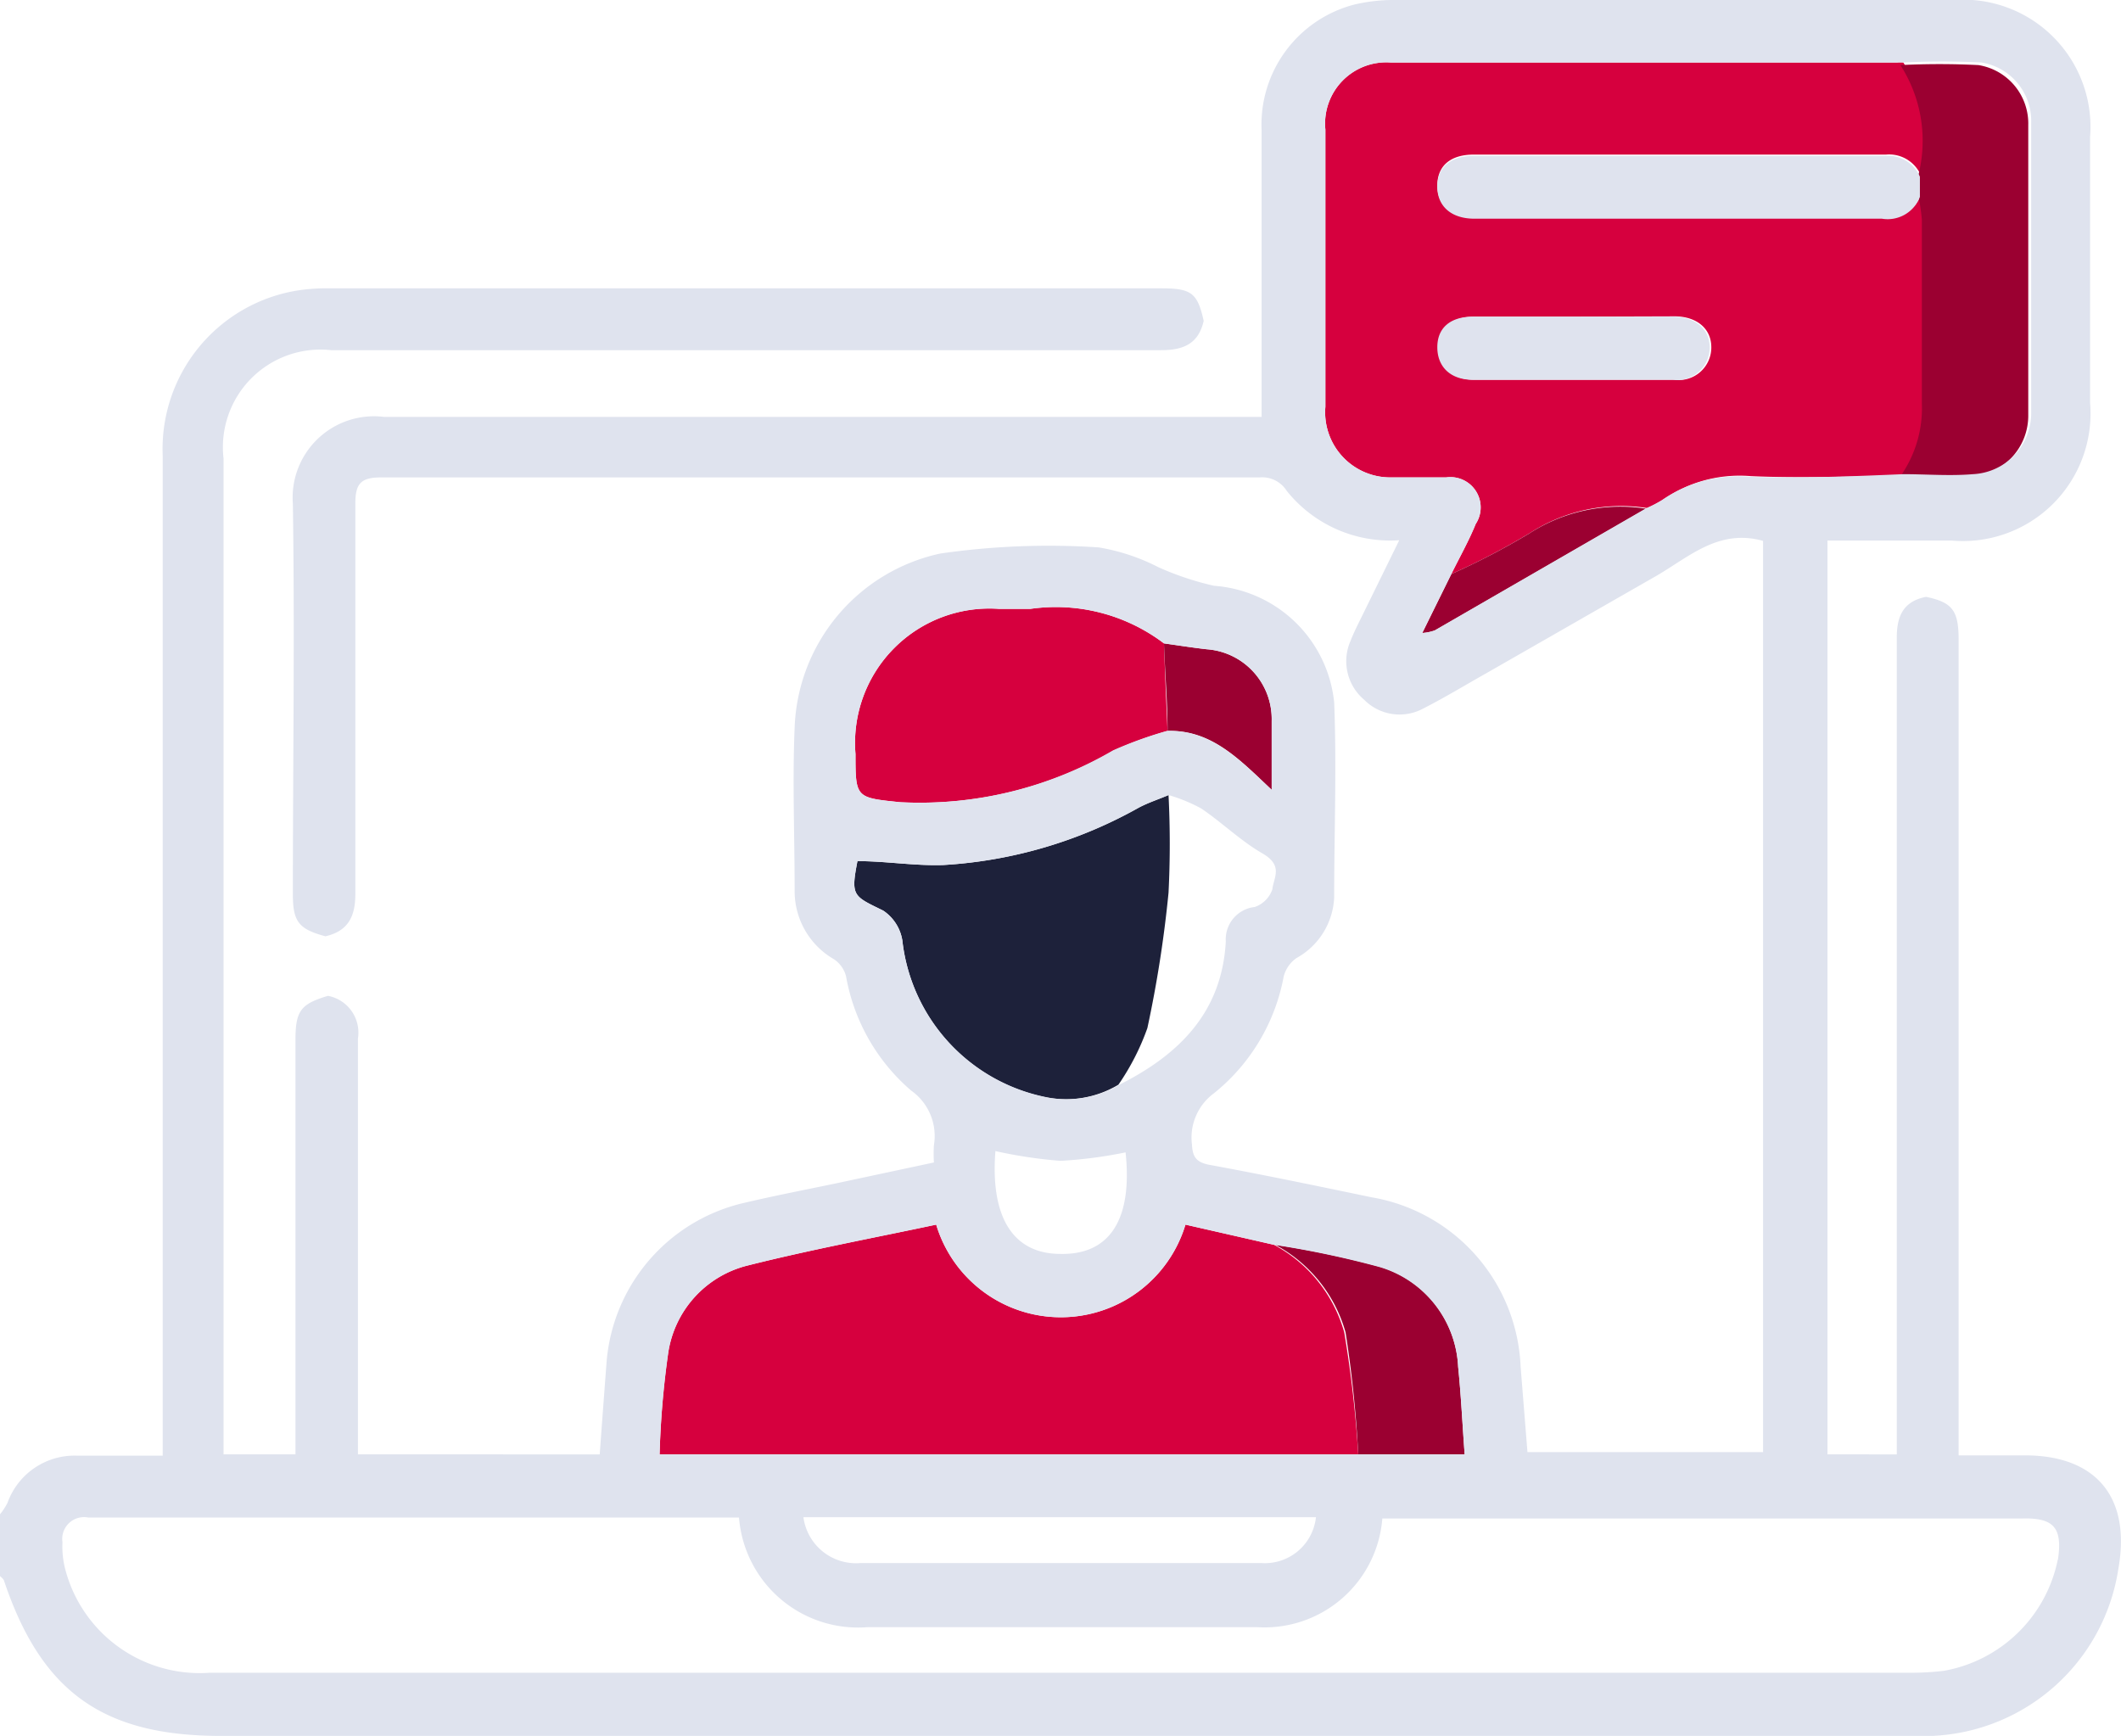
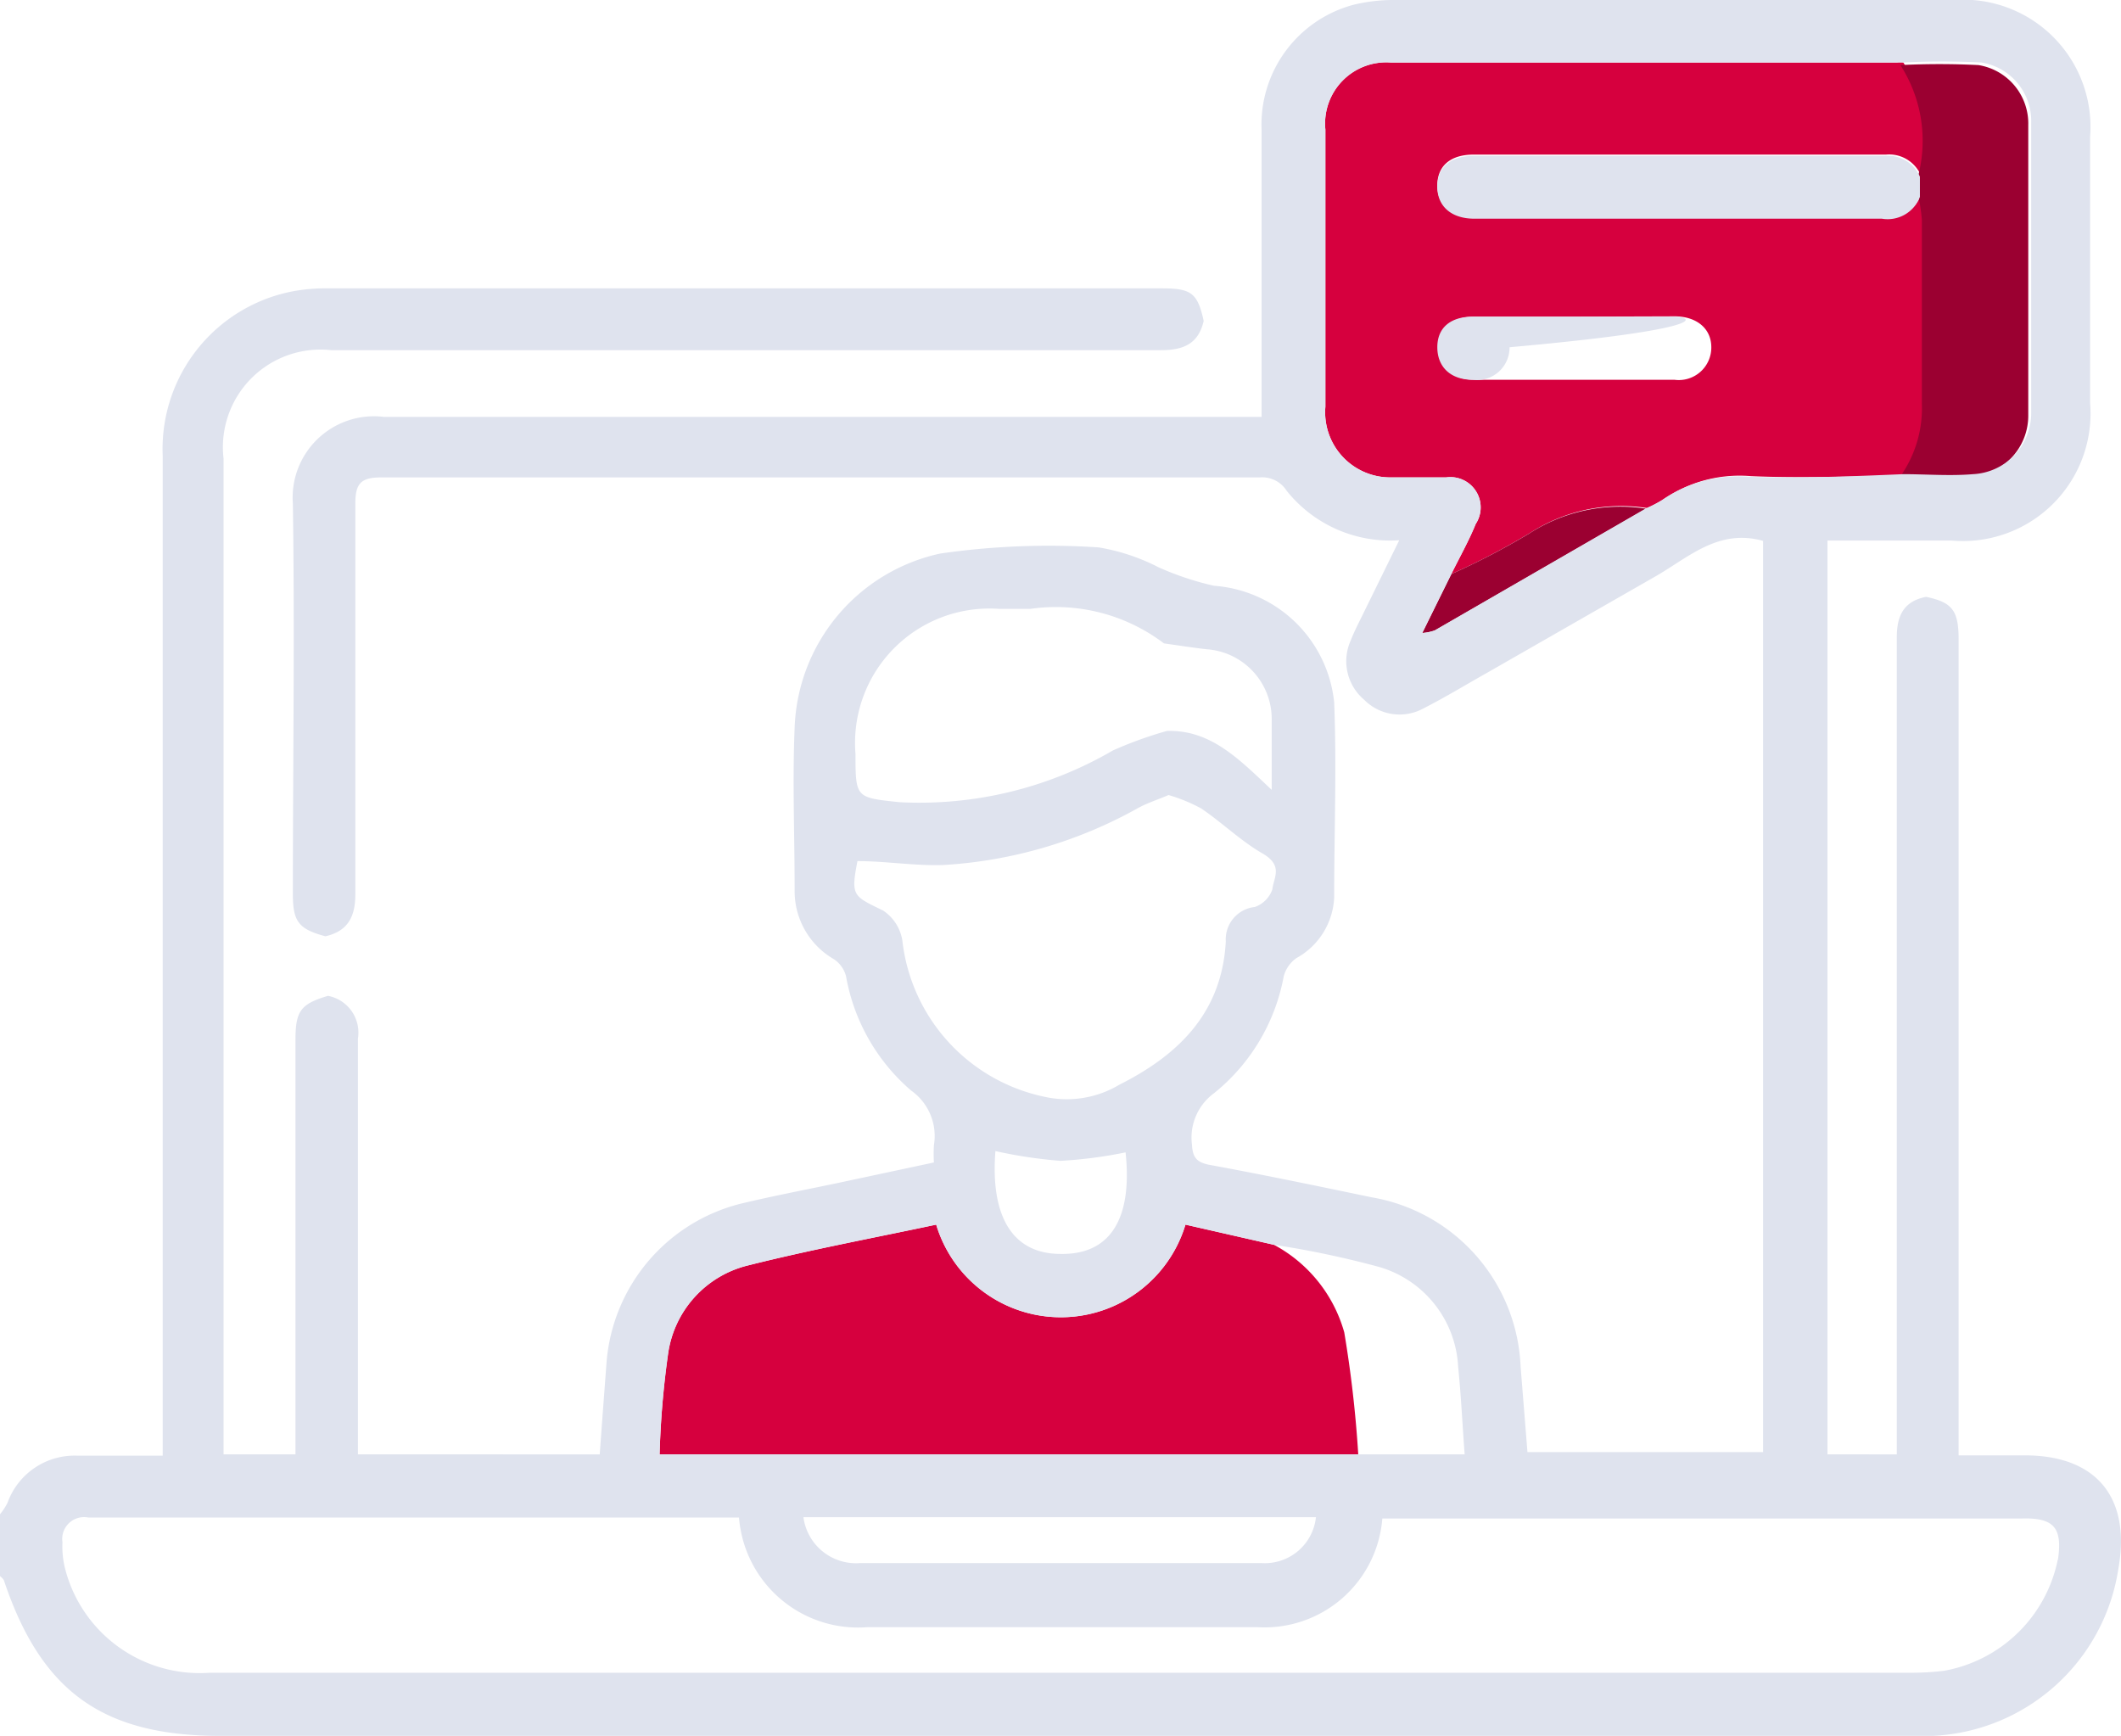
<svg xmlns="http://www.w3.org/2000/svg" id="Слой_1" data-name="Слой 1" viewBox="0 0 65.18 53.34">
  <defs>
    <style>.cls-1{fill:#d6003e;}.cls-2{fill:#1d213a;}.cls-3{fill:#9b0031;}.cls-4{fill:#dfe3ee;}</style>
  </defs>
  <path class="cls-1" d="M44.6,17.64c.25-.51.53-1,.75-1.54a.93.93,0,0,0-.91-1.43c-.57,0-1.14,0-1.71,0a2,2,0,0,1-2-2.17q0-4.26,0-8.52a1.88,1.88,0,0,1,2-2.06c5.19,0,10.38,0,15.58,0a1.13,1.13,0,0,1,.18,0,4.29,4.29,0,0,1,.54,3.47,1.06,1.06,0,0,0-1.07-.64H45.29c-.71,0-1.11.34-1.12.93s.4,1,1.14,1H57.83A1.06,1.06,0,0,0,59,6.05a5.31,5.31,0,0,1,.1.68c0,1.88,0,3.76,0,5.64a3.63,3.63,0,0,1-.67,2.26c-1.54,0-3.09.07-4.63,0a4.13,4.13,0,0,0-2.69.72,3.93,3.93,0,0,1-.5.26,5.16,5.16,0,0,0-3.58.76A22.56,22.56,0,0,1,44.6,17.64Zm3.72-7.91h-3c-.71,0-1.1.35-1.1.94s.39,1,1.09,1h6.15a1,1,0,0,0,1.13-1c0-.56-.43-.94-1.11-.95Z" />
  <path class="cls-1" d="M41.74,44.69l-2.55,0H20.27a27.55,27.55,0,0,1,.26-3.1A3.26,3.26,0,0,1,23,38.88c1.91-.48,3.84-.84,5.77-1.25a4,4,0,0,0,7.66,0l2.72.62a4.4,4.4,0,0,1,2.16,2.69A36.09,36.09,0,0,1,41.74,44.69Z" />
-   <path class="cls-2" d="M34.37,33.33a3.15,3.15,0,0,1-2.31.37,5.54,5.54,0,0,1-4.33-4.8,1.36,1.36,0,0,0-.59-.92c-.92-.45-1-.44-.79-1.52.88,0,1.76.15,2.64.12a13.92,13.92,0,0,0,6-1.76c.3-.16.62-.26.92-.39a29.82,29.82,0,0,1,0,3,36.7,36.7,0,0,1-.65,4.16A7.43,7.43,0,0,1,34.37,33.33Z" />
-   <path class="cls-1" d="M35.88,22.46a12.17,12.17,0,0,0-1.66.6,11.81,11.81,0,0,1-6.55,1.59c-1.37-.14-1.38-.13-1.38-1.48a4.13,4.13,0,0,1,4.42-4.46c.31,0,.63,0,.95,0a5.5,5.5,0,0,1,4.11,1.06C35.8,20.67,35.84,21.56,35.88,22.46Z" />
  <path class="cls-3" d="M58.94,5.43A4.29,4.29,0,0,0,58.4,2a24,24,0,0,1,2.4,0,1.82,1.82,0,0,1,1.53,1.85c0,3,0,5.93,0,8.9a1.88,1.88,0,0,1-1.79,1.9c-.71.06-1.43,0-2.15,0a3.63,3.63,0,0,0,.67-2.26c0-1.88,0-3.76,0-5.64a5.31,5.31,0,0,0-.1-.68Z" />
-   <path class="cls-3" d="M41.74,44.69a36.09,36.09,0,0,0-.39-3.75,4.4,4.4,0,0,0-2.16-2.69,28.92,28.92,0,0,1,3.23.68A3.37,3.37,0,0,1,44.81,42c.09.88.13,1.76.2,2.69Z" />
-   <path class="cls-3" d="M35.88,22.46c0-.9-.08-1.79-.11-2.69.43.06.87.13,1.31.18a2.15,2.15,0,0,1,2,2.2c0,.64,0,1.29,0,2.12C38.09,23.33,37.23,22.42,35.88,22.46Z" />
  <path class="cls-3" d="M44.6,17.64A22.56,22.56,0,0,0,47,16.39a5.16,5.16,0,0,1,3.58-.76l-6.48,3.74a1.4,1.4,0,0,1-.39.08Z" />
  <path class="cls-4" d="M62.25,44.72H60.19V19.66c0-.9-.19-1.15-1-1.32-.72.14-.91.62-.9,1.3q0,12.18,0,24.35v.7H56.16V16.61h3c.27,0,.54,0,.82,0a3.92,3.92,0,0,0,4.25-4.23V4.21A3.91,3.91,0,0,0,60.05,0H42.94a5.34,5.34,0,0,0-1.32.14A3.81,3.81,0,0,0,38.77,4c0,2,0,3.94,0,5.91v2.9H38c-8.74,0-17.47,0-26.2,0A2.5,2.5,0,0,0,9,15.48c.06,4,0,8,0,12,0,.84.18,1.07,1,1.29.7-.16.92-.61.92-1.3,0-4,0-8,0-12,0-.61.17-.8.79-.8h27a.89.89,0,0,1,.83.41A4.07,4.07,0,0,0,43,16.6l-1.07,2.18c-.15.31-.31.61-.43.92a1.55,1.55,0,0,0,.42,1.8,1.53,1.53,0,0,0,1.82.27c.65-.33,1.29-.72,1.93-1.08l5.24-3c1-.58,1.91-1.45,3.27-1.07v28H46.94l-.21-2.62a5.51,5.51,0,0,0-4.58-5.21c-1.68-.35-3.36-.7-5-1-.38-.08-.5-.23-.52-.62a1.69,1.69,0,0,1,.68-1.58A6,6,0,0,0,39.45,30a1,1,0,0,1,.39-.56A2.24,2.24,0,0,0,41,27.58c0-2,.08-4,0-6A4,4,0,0,0,37.31,18a9,9,0,0,1-1.71-.57,6.22,6.22,0,0,0-1.84-.61,23.29,23.29,0,0,0-4.87.19,5.68,5.68,0,0,0-4.47,5.35c-.07,1.65,0,3.31,0,5a2.41,2.41,0,0,0,1.2,2.11A.9.9,0,0,1,26,30a6,6,0,0,0,2,3.51,1.71,1.71,0,0,1,.7,1.68,4.3,4.3,0,0,0,0,.53l-2.95.63c-1,.21-2,.4-3,.64a5.47,5.47,0,0,0-4.11,4.87c-.07.93-.14,1.86-.21,2.83H11V44c0-4,0-8.06,0-12.09a1.15,1.15,0,0,0-.92-1.31c-.84.25-1,.46-1,1.36V44.69H6.87V14.09a3,3,0,0,1,3.31-3.33h25.5c.68,0,1.15-.19,1.31-.9-.19-.87-.39-1-1.31-1H10.12a5.65,5.65,0,0,0-1,.07A4.93,4.93,0,0,0,5,14V44.73c-.92,0-1.77,0-2.61,0A2.19,2.19,0,0,0,.23,46.18a1.92,1.92,0,0,1-.23.35v1.9s.1.08.12.13C1.27,52,3.18,53.34,6.78,53.34H58.49c.3,0,.59,0,.89,0A6.05,6.05,0,0,0,65.1,48.2C65.49,46,64.41,44.73,62.25,44.72ZM53.76,14.65a4.13,4.13,0,0,0-2.69.72,3.93,3.93,0,0,1-.5.26l-6.48,3.74a1.4,1.4,0,0,1-.39.08l.9-1.81c.25-.51.53-1,.75-1.54a.93.93,0,0,0-.91-1.43c-.57,0-1.14,0-1.71,0a2,2,0,0,1-2-2.17q0-4.26,0-8.52a1.88,1.88,0,0,1,2-2.06c5.19,0,10.38,0,15.58,0a1.13,1.13,0,0,1,.18,0,24,24,0,0,1,2.4,0,1.82,1.82,0,0,1,1.53,1.85c0,3,0,5.93,0,8.9a1.88,1.88,0,0,1-1.79,1.9c-.71.06-1.43,0-2.15,0C56.85,14.64,55.3,14.7,53.76,14.65ZM26.29,23.17a4.13,4.13,0,0,1,4.42-4.46c.31,0,.63,0,.95,0a5.5,5.5,0,0,1,4.11,1.06c.43.06.87.13,1.31.18a2.15,2.15,0,0,1,2,2.2c0,.64,0,1.29,0,2.12-1-.94-1.87-1.85-3.22-1.81a12.17,12.17,0,0,0-1.66.6,11.81,11.81,0,0,1-6.55,1.59C26.3,24.51,26.29,24.52,26.29,23.17Zm1.44,5.73a1.36,1.36,0,0,0-.59-.92c-.92-.45-1-.44-.79-1.52.88,0,1.76.15,2.64.12a13.92,13.92,0,0,0,6-1.76c.3-.16.62-.26.92-.39a5,5,0,0,1,1,.41c.64.43,1.22,1,1.88,1.38s.35.74.31,1.11a.88.88,0,0,1-.54.54,1,1,0,0,0-.89,1.06c-.12,2.18-1.44,3.48-3.27,4.4a3.15,3.15,0,0,1-2.31.37A5.54,5.54,0,0,1,27.73,28.9Zm4.86,9.63c-1.46,0-2.16-1.13-2-3.16a14.21,14.21,0,0,0,2,.3,13.73,13.73,0,0,0,2-.26C34.81,37.49,34.09,38.56,32.59,38.53ZM20.53,41.62A3.26,3.26,0,0,1,23,38.88c1.91-.48,3.84-.84,5.77-1.25a4,4,0,0,0,7.66,0l2.72.62a28.92,28.92,0,0,1,3.23.68A3.37,3.37,0,0,1,44.81,42c.09.88.13,1.76.2,2.69H41.74l-2.55,0H20.27A27.55,27.55,0,0,1,20.53,41.62Zm19.91,5a1.58,1.58,0,0,1-1.67,1.41H26.43a1.63,1.63,0,0,1-1.74-1.41Zm22.8,1.29a4.35,4.35,0,0,1-3.5,3.43,8.55,8.55,0,0,1-1,.06H6.44A4.27,4.27,0,0,1,2,48.2a2.76,2.76,0,0,1-.08-.81.67.67,0,0,1,.79-.76h20A3.67,3.67,0,0,0,26.65,50h12a3.63,3.63,0,0,0,3.83-3.34H62.12C63.12,46.63,63.39,46.94,63.24,47.94Z" />
  <path class="cls-4" d="M59,6.05V5.43a1.06,1.06,0,0,0-1.07-.64H45.29c-.71,0-1.11.34-1.12.93s.4,1,1.14,1H57.83A1.06,1.06,0,0,0,59,6.05Z" />
-   <path class="cls-4" d="M51.43,9.73H45.27c-.71,0-1.1.35-1.1.94s.39,1,1.09,1h6.15a1,1,0,0,0,1.13-1C52.54,10.12,52.11,9.74,51.43,9.73Z" />
+   <path class="cls-4" d="M51.43,9.73H45.27c-.71,0-1.1.35-1.1.94s.39,1,1.09,1a1,1,0,0,0,1.13-1C52.54,10.12,52.11,9.74,51.43,9.73Z" />
</svg>